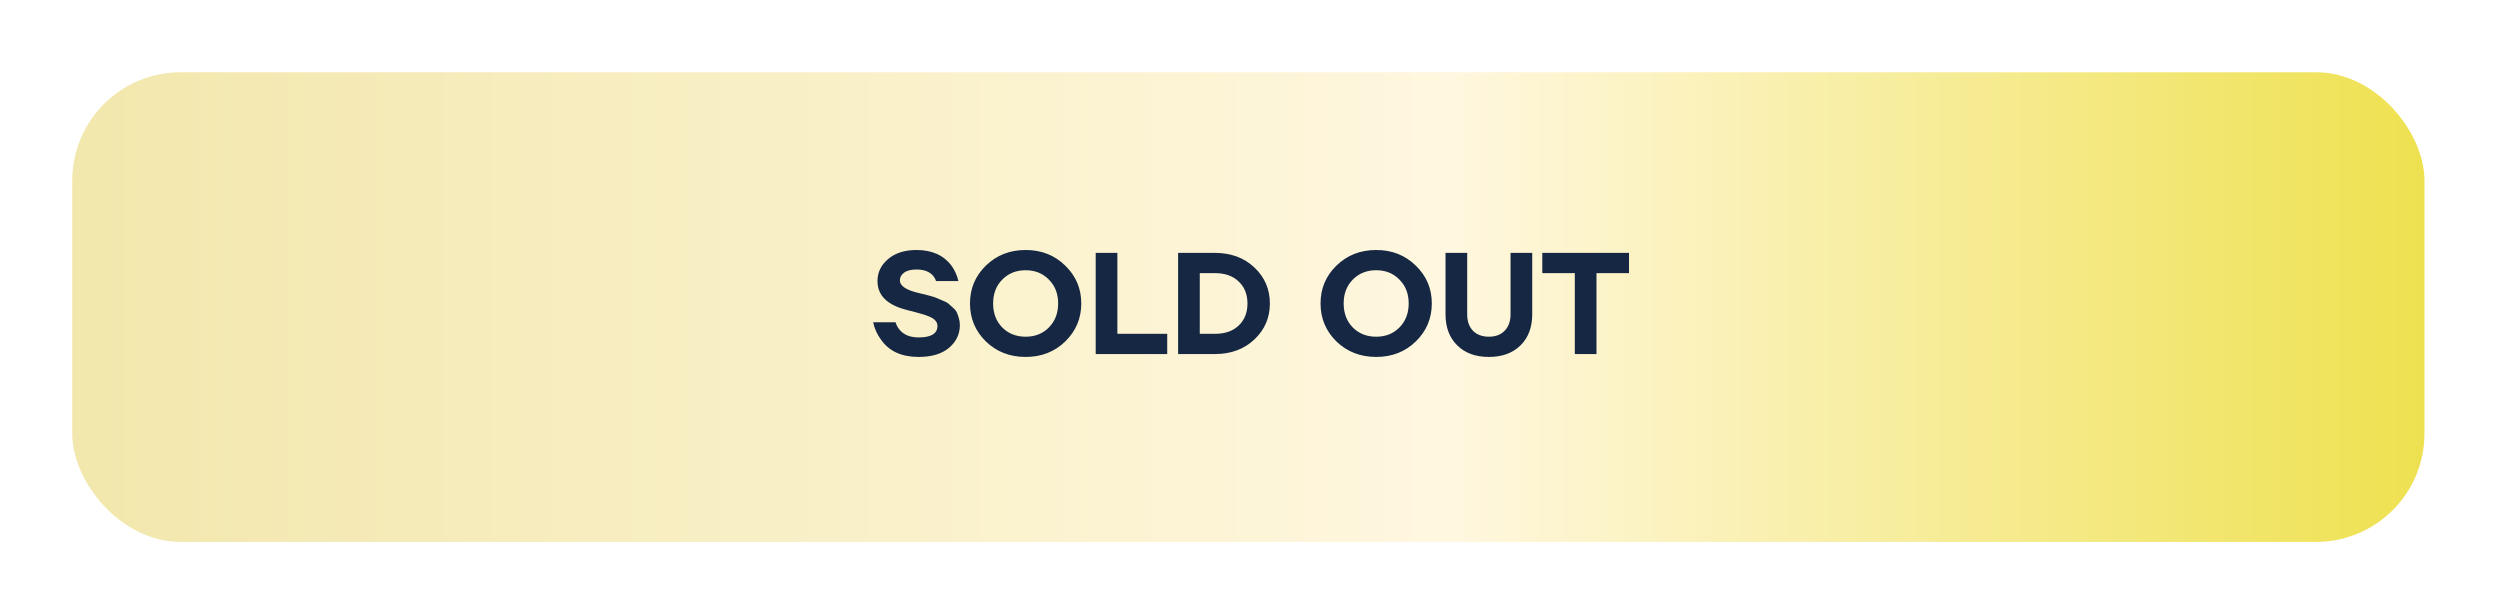
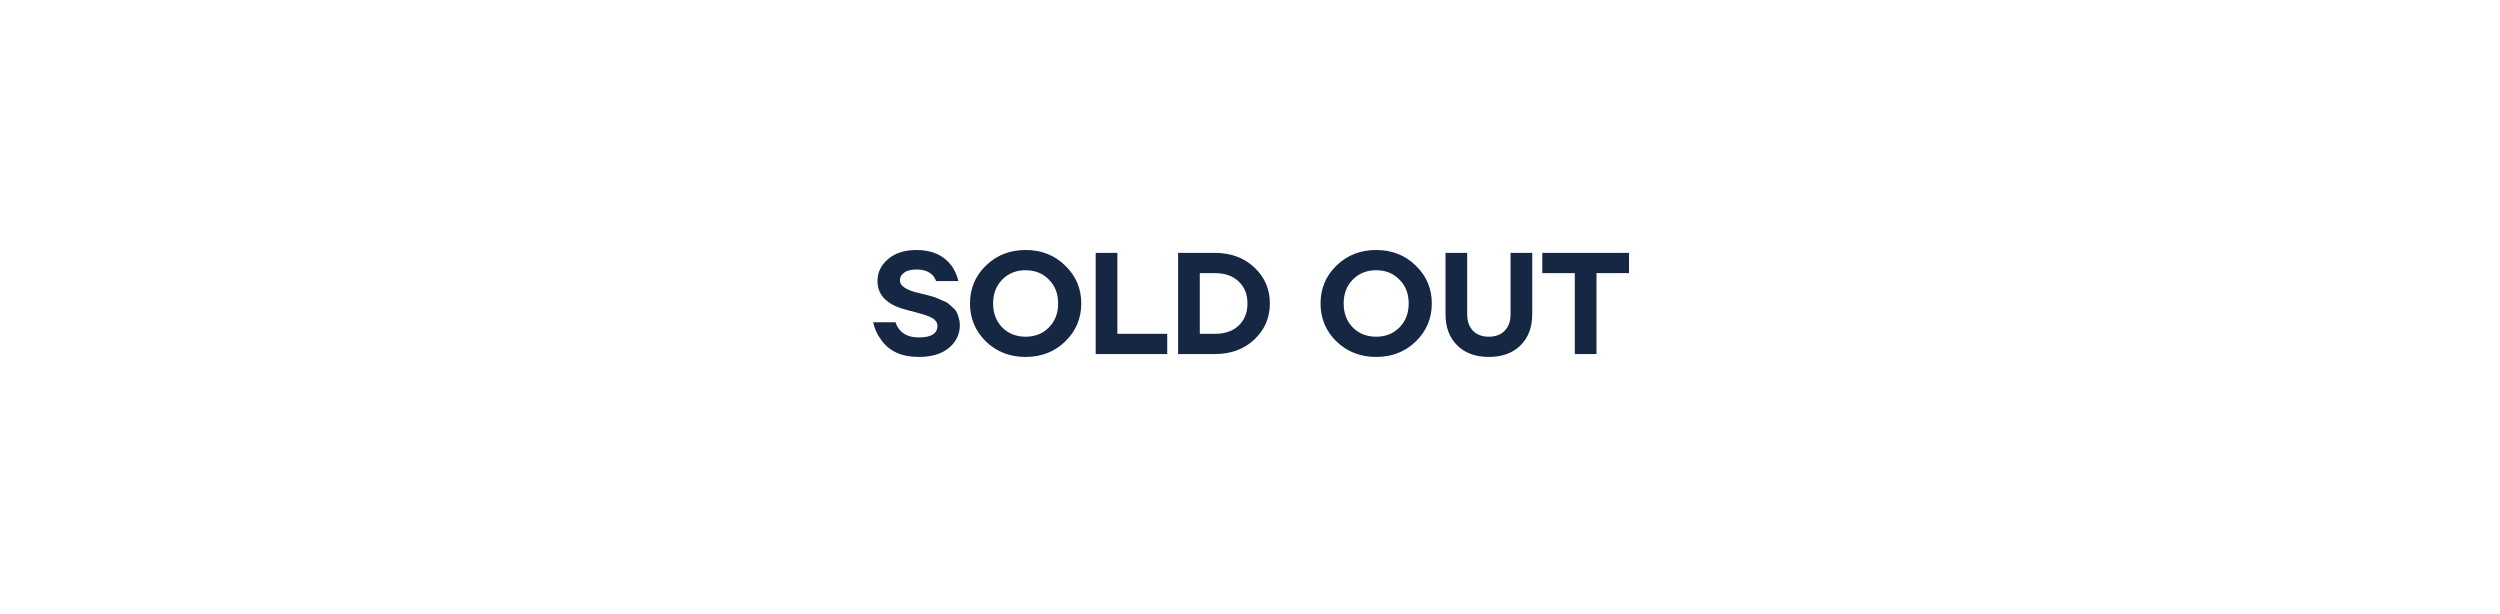
<svg xmlns="http://www.w3.org/2000/svg" width="346" height="85" viewBox="0 0 346 85" fill="none">
  <g filter="url(#filter0_f_464_199)">
-     <rect x="10.455" y="10" width="325.545" height="65" rx="15" fill="white" />
-   </g>
-   <rect x="10" y="10" width="325.545" height="65" rx="15" fill="url(#paint0_linear_464_199)" />
-   <path d="M120.844 44.6H123.944C124.064 45 124.258 45.353 124.524 45.66C125.111 46.353 125.984 46.7 127.144 46.7C128.878 46.7 129.744 46.167 129.744 45.1C129.744 44.833 129.651 44.593 129.464 44.38C129.291 44.167 129.011 43.98 128.624 43.82C128.251 43.66 127.884 43.533 127.524 43.44C127.178 43.333 126.724 43.207 126.164 43.06C126.084 43.047 126.018 43.033 125.964 43.02C125.924 43.007 125.864 42.993 125.784 42.98C125.718 42.953 125.658 42.933 125.604 42.92C122.831 42.253 121.444 40.913 121.444 38.9C121.444 37.7 121.931 36.687 122.904 35.86C123.891 35.02 125.204 34.6 126.844 34.6C128.978 34.6 130.591 35.32 131.684 36.76C132.138 37.4 132.458 38.113 132.644 38.9H129.544C129.464 38.62 129.311 38.353 129.084 38.1C128.578 37.567 127.831 37.3 126.844 37.3C126.084 37.3 125.511 37.447 125.124 37.74C124.738 38.02 124.544 38.373 124.544 38.8C124.544 39.573 125.424 40.16 127.184 40.56C127.638 40.667 127.918 40.733 128.024 40.76C128.144 40.787 128.418 40.86 128.844 40.98C129.284 41.1 129.578 41.2 129.724 41.28C129.884 41.347 130.144 41.46 130.504 41.62C130.878 41.767 131.138 41.907 131.284 42.04C131.444 42.173 131.644 42.353 131.884 42.58C132.138 42.793 132.318 43.013 132.424 43.24C132.531 43.467 132.624 43.733 132.704 44.04C132.798 44.333 132.844 44.653 132.844 45C132.844 46.24 132.344 47.287 131.344 48.14C130.344 48.98 128.944 49.4 127.144 49.4C124.771 49.4 123.031 48.6 121.924 47C121.404 46.307 121.044 45.507 120.844 44.6ZM136.447 47.26C134.981 45.82 134.247 44.067 134.247 42C134.247 39.933 134.981 38.187 136.447 36.76C137.927 35.32 139.761 34.6 141.947 34.6C144.134 34.6 145.961 35.32 147.427 36.76C148.907 38.187 149.647 39.933 149.647 42C149.647 44.067 148.907 45.82 147.427 47.26C145.961 48.687 144.134 49.4 141.947 49.4C139.761 49.4 137.927 48.687 136.447 47.26ZM138.707 38.7C137.867 39.553 137.447 40.653 137.447 42C137.447 43.347 137.867 44.453 138.707 45.32C139.561 46.173 140.641 46.6 141.947 46.6C143.254 46.6 144.327 46.173 145.167 45.32C146.021 44.453 146.447 43.347 146.447 42C146.447 40.653 146.021 39.553 145.167 38.7C144.327 37.833 143.254 37.4 141.947 37.4C140.641 37.4 139.561 37.833 138.707 38.7ZM151.644 49V35H154.644V46.2H161.544V49H151.644ZM163.05 49V35H168.15C170.364 35 172.184 35.673 173.61 37.02C175.037 38.367 175.75 40.027 175.75 42C175.75 43.973 175.037 45.633 173.61 46.98C172.184 48.327 170.364 49 168.15 49H163.05ZM166.05 46.2H168.15C169.537 46.2 170.63 45.82 171.43 45.06C172.244 44.287 172.65 43.267 172.65 42C172.65 40.733 172.244 39.72 171.43 38.96C170.63 38.187 169.537 37.8 168.15 37.8H166.05V46.2ZM184.963 47.26C183.496 45.82 182.763 44.067 182.763 42C182.763 39.933 183.496 38.187 184.963 36.76C186.443 35.32 188.276 34.6 190.463 34.6C192.65 34.6 194.476 35.32 195.943 36.76C197.423 38.187 198.163 39.933 198.163 42C198.163 44.067 197.423 45.82 195.943 47.26C194.476 48.687 192.65 49.4 190.463 49.4C188.276 49.4 186.443 48.687 184.963 47.26ZM187.223 38.7C186.383 39.553 185.963 40.653 185.963 42C185.963 43.347 186.383 44.453 187.223 45.32C188.076 46.173 189.156 46.6 190.463 46.6C191.77 46.6 192.843 46.173 193.683 45.32C194.536 44.453 194.963 43.347 194.963 42C194.963 40.653 194.536 39.553 193.683 38.7C192.843 37.833 191.77 37.4 190.463 37.4C189.156 37.4 188.076 37.833 187.223 38.7ZM200.06 43.5V35H203.06V43.5C203.06 44.46 203.326 45.22 203.86 45.78C204.406 46.327 205.14 46.6 206.06 46.6C206.98 46.6 207.706 46.327 208.24 45.78C208.786 45.22 209.06 44.46 209.06 43.5V35H212.06V43.5C212.06 45.3 211.52 46.733 210.44 47.8C209.36 48.867 207.9 49.4 206.06 49.4C204.22 49.4 202.76 48.867 201.68 47.8C200.6 46.733 200.06 45.3 200.06 43.5ZM213.454 37.8V35H225.454V37.8H220.954V49H217.954V37.8H213.454Z" fill="#152742" />
+     </g>
+   <path d="M120.844 44.6H123.944C124.064 45 124.258 45.353 124.524 45.66C125.111 46.353 125.984 46.7 127.144 46.7C128.878 46.7 129.744 46.167 129.744 45.1C129.744 44.833 129.651 44.593 129.464 44.38C129.291 44.167 129.011 43.98 128.624 43.82C128.251 43.66 127.884 43.533 127.524 43.44C127.178 43.333 126.724 43.207 126.164 43.06C126.084 43.047 126.018 43.033 125.964 43.02C125.924 43.007 125.864 42.993 125.784 42.98C125.718 42.953 125.658 42.933 125.604 42.92C122.831 42.253 121.444 40.913 121.444 38.9C121.444 37.7 121.931 36.687 122.904 35.86C123.891 35.02 125.204 34.6 126.844 34.6C128.978 34.6 130.591 35.32 131.684 36.76C132.138 37.4 132.458 38.113 132.644 38.9H129.544C129.464 38.62 129.311 38.353 129.084 38.1C128.578 37.567 127.831 37.3 126.844 37.3C126.084 37.3 125.511 37.447 125.124 37.74C124.738 38.02 124.544 38.373 124.544 38.8C124.544 39.573 125.424 40.16 127.184 40.56C127.638 40.667 127.918 40.733 128.024 40.76C128.144 40.787 128.418 40.86 128.844 40.98C129.284 41.1 129.578 41.2 129.724 41.28C129.884 41.347 130.144 41.46 130.504 41.62C130.878 41.767 131.138 41.907 131.284 42.04C131.444 42.173 131.644 42.353 131.884 42.58C132.138 42.793 132.318 43.013 132.424 43.24C132.531 43.467 132.624 43.733 132.704 44.04C132.798 44.333 132.844 44.653 132.844 45C132.844 46.24 132.344 47.287 131.344 48.14C130.344 48.98 128.944 49.4 127.144 49.4C124.771 49.4 123.031 48.6 121.924 47C121.404 46.307 121.044 45.507 120.844 44.6ZM136.447 47.26C134.981 45.82 134.247 44.067 134.247 42C134.247 39.933 134.981 38.187 136.447 36.76C137.927 35.32 139.761 34.6 141.947 34.6C144.134 34.6 145.961 35.32 147.427 36.76C148.907 38.187 149.647 39.933 149.647 42C149.647 44.067 148.907 45.82 147.427 47.26C145.961 48.687 144.134 49.4 141.947 49.4C139.761 49.4 137.927 48.687 136.447 47.26ZM138.707 38.7C137.867 39.553 137.447 40.653 137.447 42C137.447 43.347 137.867 44.453 138.707 45.32C139.561 46.173 140.641 46.6 141.947 46.6C143.254 46.6 144.327 46.173 145.167 45.32C146.021 44.453 146.447 43.347 146.447 42C146.447 40.653 146.021 39.553 145.167 38.7C144.327 37.833 143.254 37.4 141.947 37.4C140.641 37.4 139.561 37.833 138.707 38.7ZM151.644 49V35H154.644V46.2H161.544V49H151.644ZM163.05 49V35H168.15C170.364 35 172.184 35.673 173.61 37.02C175.037 38.367 175.75 40.027 175.75 42C175.75 43.973 175.037 45.633 173.61 46.98C172.184 48.327 170.364 49 168.15 49H163.05ZM166.05 46.2H168.15C169.537 46.2 170.63 45.82 171.43 45.06C172.244 44.287 172.65 43.267 172.65 42C172.65 40.733 172.244 39.72 171.43 38.96C170.63 38.187 169.537 37.8 168.15 37.8H166.05V46.2ZM184.963 47.26C183.496 45.82 182.763 44.067 182.763 42C182.763 39.933 183.496 38.187 184.963 36.76C186.443 35.32 188.276 34.6 190.463 34.6C192.65 34.6 194.476 35.32 195.943 36.76C197.423 38.187 198.163 39.933 198.163 42C198.163 44.067 197.423 45.82 195.943 47.26C194.476 48.687 192.65 49.4 190.463 49.4C188.276 49.4 186.443 48.687 184.963 47.26ZM187.223 38.7C186.383 39.553 185.963 40.653 185.963 42C185.963 43.347 186.383 44.453 187.223 45.32C188.076 46.173 189.156 46.6 190.463 46.6C191.77 46.6 192.843 46.173 193.683 45.32C194.536 44.453 194.963 43.347 194.963 42C194.963 40.653 194.536 39.553 193.683 38.7C192.843 37.833 191.77 37.4 190.463 37.4C189.156 37.4 188.076 37.833 187.223 38.7ZM200.06 43.5V35H203.06V43.5C203.06 44.46 203.326 45.22 203.86 45.78C204.406 46.327 205.14 46.6 206.06 46.6C206.98 46.6 207.706 46.327 208.24 45.78C208.786 45.22 209.06 44.46 209.06 43.5V35H212.06V43.5C212.06 45.3 211.52 46.733 210.44 47.8C209.36 48.867 207.9 49.4 206.06 49.4C204.22 49.4 202.76 48.867 201.68 47.8C200.6 46.733 200.06 45.3 200.06 43.5ZM213.454 37.8V35H225.454V37.8H220.954V49H217.954V37.8H213.454" fill="#152742" />
  <defs>
    <filter id="filter0_f_464_199" x="0.455" y="0" width="345.545" height="85" filterUnits="userSpaceOnUse" color-interpolation-filters="sRGB">
      <feFlood flood-opacity="0" result="BackgroundImageFix" />
      <feBlend mode="normal" in="SourceGraphic" in2="BackgroundImageFix" result="shape" />
      <feGaussianBlur stdDeviation="5" result="effect1_foregroundBlur_464_199" />
    </filter>
    <linearGradient id="paint0_linear_464_199" x1="10" y1="42.5" x2="335.545" y2="42.5" gradientUnits="userSpaceOnUse">
      <stop stop-color="#F2E7AC" />
      <stop offset="0.587" stop-color="#FFF7DF" />
      <stop offset="1" stop-color="#EEE150" />
    </linearGradient>
  </defs>
</svg>